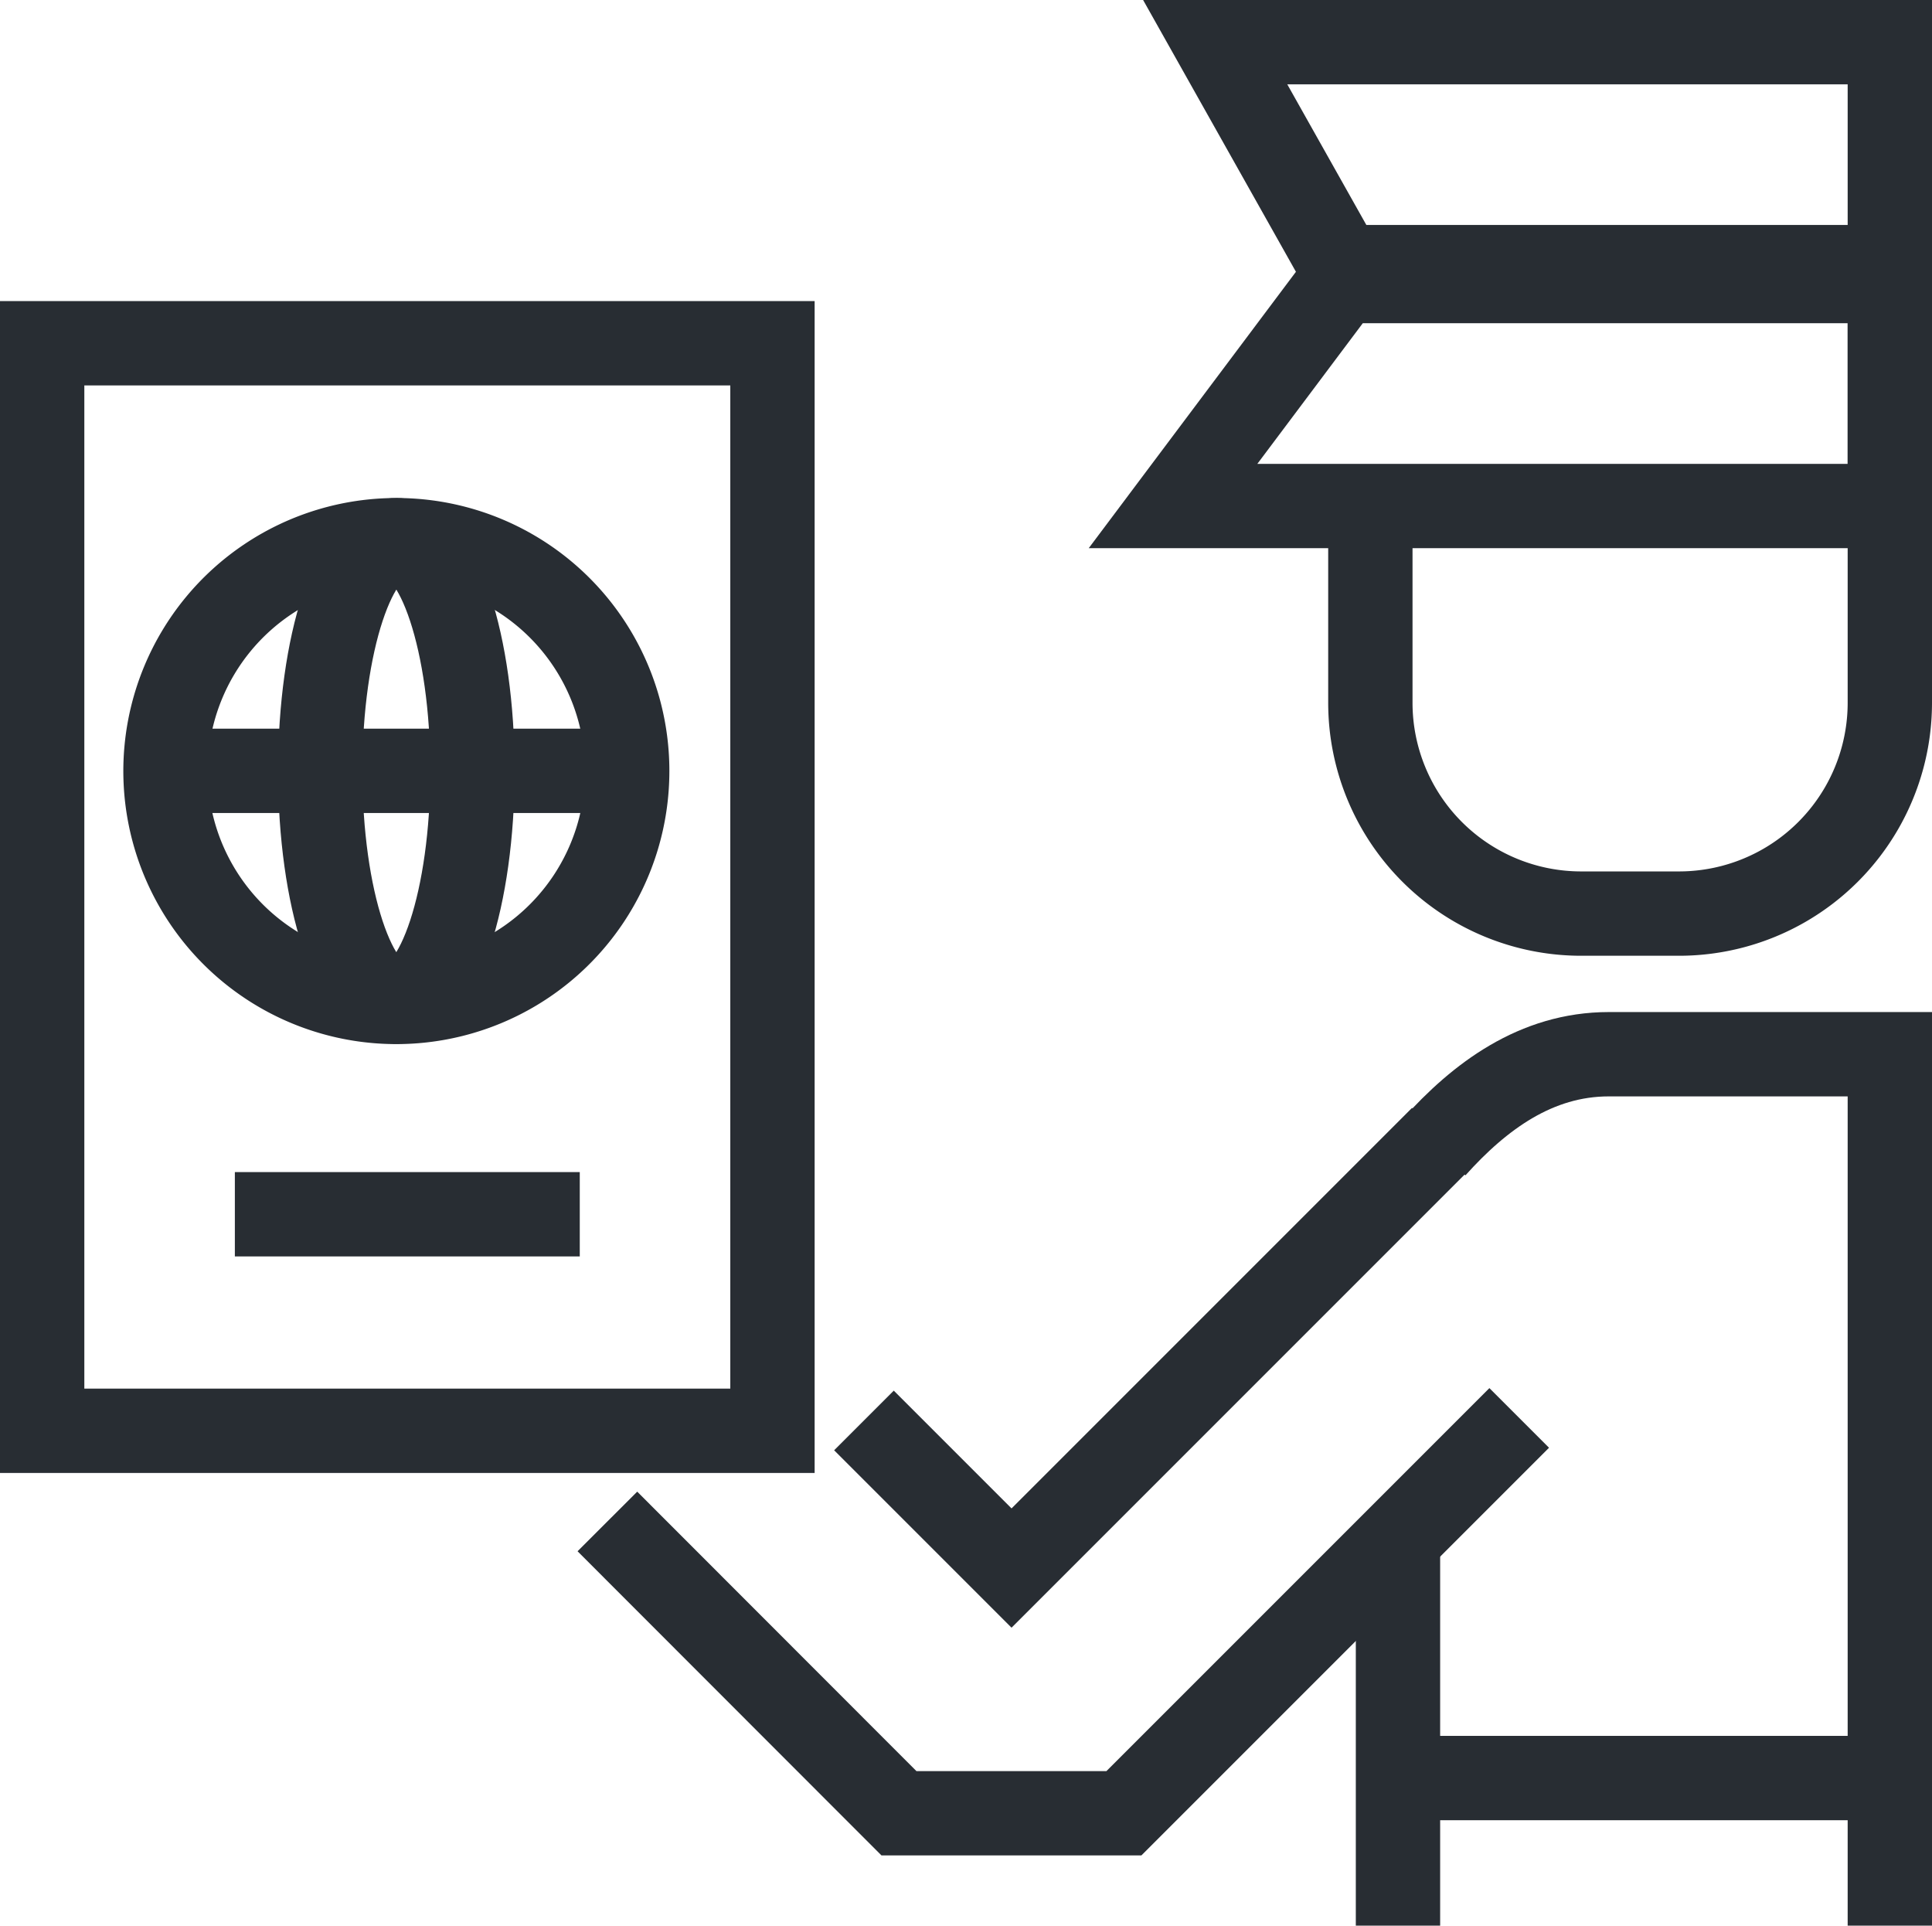
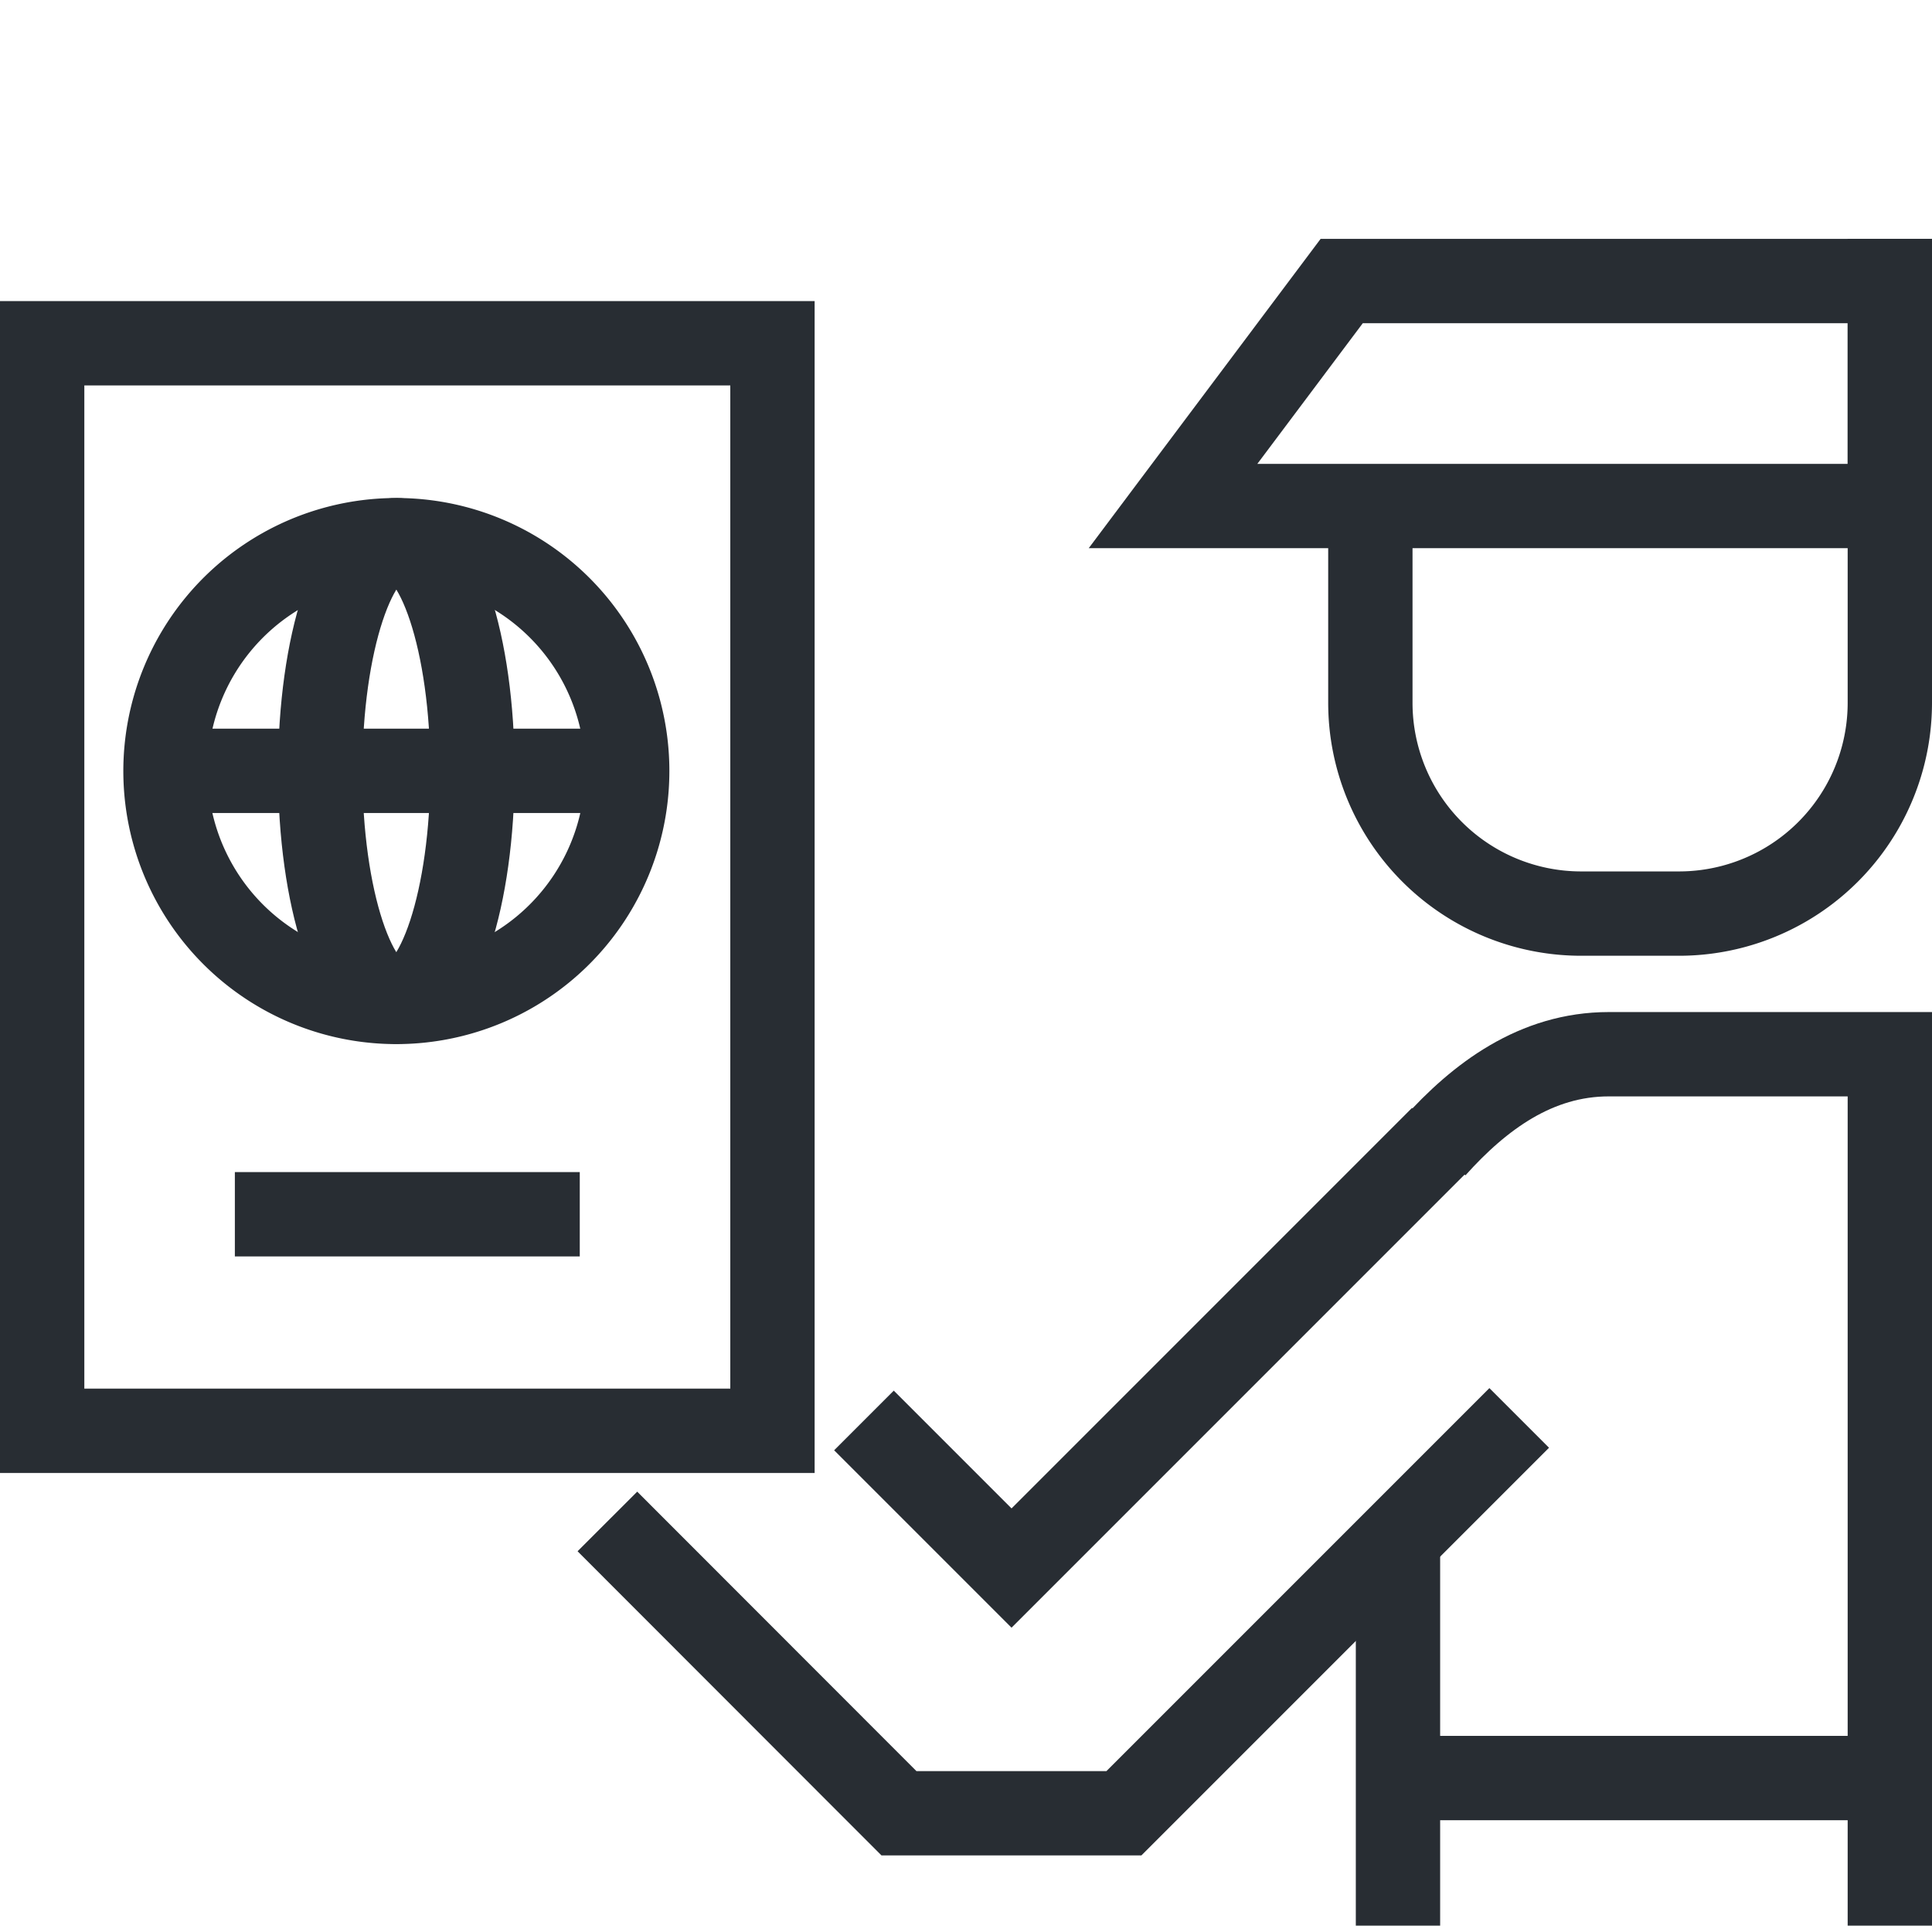
<svg xmlns="http://www.w3.org/2000/svg" viewBox="0 0 91.64 91.33">
  <defs>
    <style>.cls-1,.cls-2,.cls-3{fill:none;stroke:#282d33;stroke-width:4px;}.cls-2{stroke-linecap:round;}.cls-2,.cls-3{stroke-linejoin:round;}</style>
  </defs>
  <title>icono-accidente-trafico</title>
  <g id="Capa_2" data-name="Capa 2">
    <g id="Icons">
      <rect class="cls-1" x="2" y="16.28" width="34.64" height="51.58" />
      <path class="cls-2" d="M29.75,36.56A10.95,10.95,0,1,1,18.8,25.62,10.94,10.94,0,0,1,29.75,36.56Z" />
      <path class="cls-2" d="M22.41,36.56c0,6-1.61,10.94-3.61,10.94s-3.61-4.9-3.61-10.94,1.62-10.94,3.61-10.94S22.41,30.52,22.41,36.56Z" />
      <line class="cls-3" x1="7.64" y1="36.56" x2="31" y2="36.56" />
      <line class="cls-3" x1="11.14" y1="57.59" x2="27.5" y2="57.59" />
      <path class="cls-1" d="M89.64,11.33v22a10,10,0,0,1-10,10H75a10,10,0,0,1-10-10v-10" />
      <polygon class="cls-1" points="55.64 24 89.64 24 89.64 13.33 63.64 13.33 55.64 24" />
-       <polygon class="cls-1" points="63.64 12.67 89.64 12.67 89.64 2 57.64 2 63.64 12.67" />
      <line class="cls-1" x1="66.31" y1="72.5" x2="66.31" y2="91.33" />
      <path class="cls-1" d="M89.64,91.33V50H76.31c-3.45,0-6.13,2-8.29,4.41" />
      <polyline class="cls-1" points="68.39 53.96 47.98 74.37 40.98 67.37" />
      <line class="cls-1" x1="66.98" y1="84.33" x2="90.98" y2="84.33" />
      <polyline class="cls-1" points="28.81 72.16 42.64 86 53.31 86 72.06 67.25" />
    </g>
  </g>
</svg>